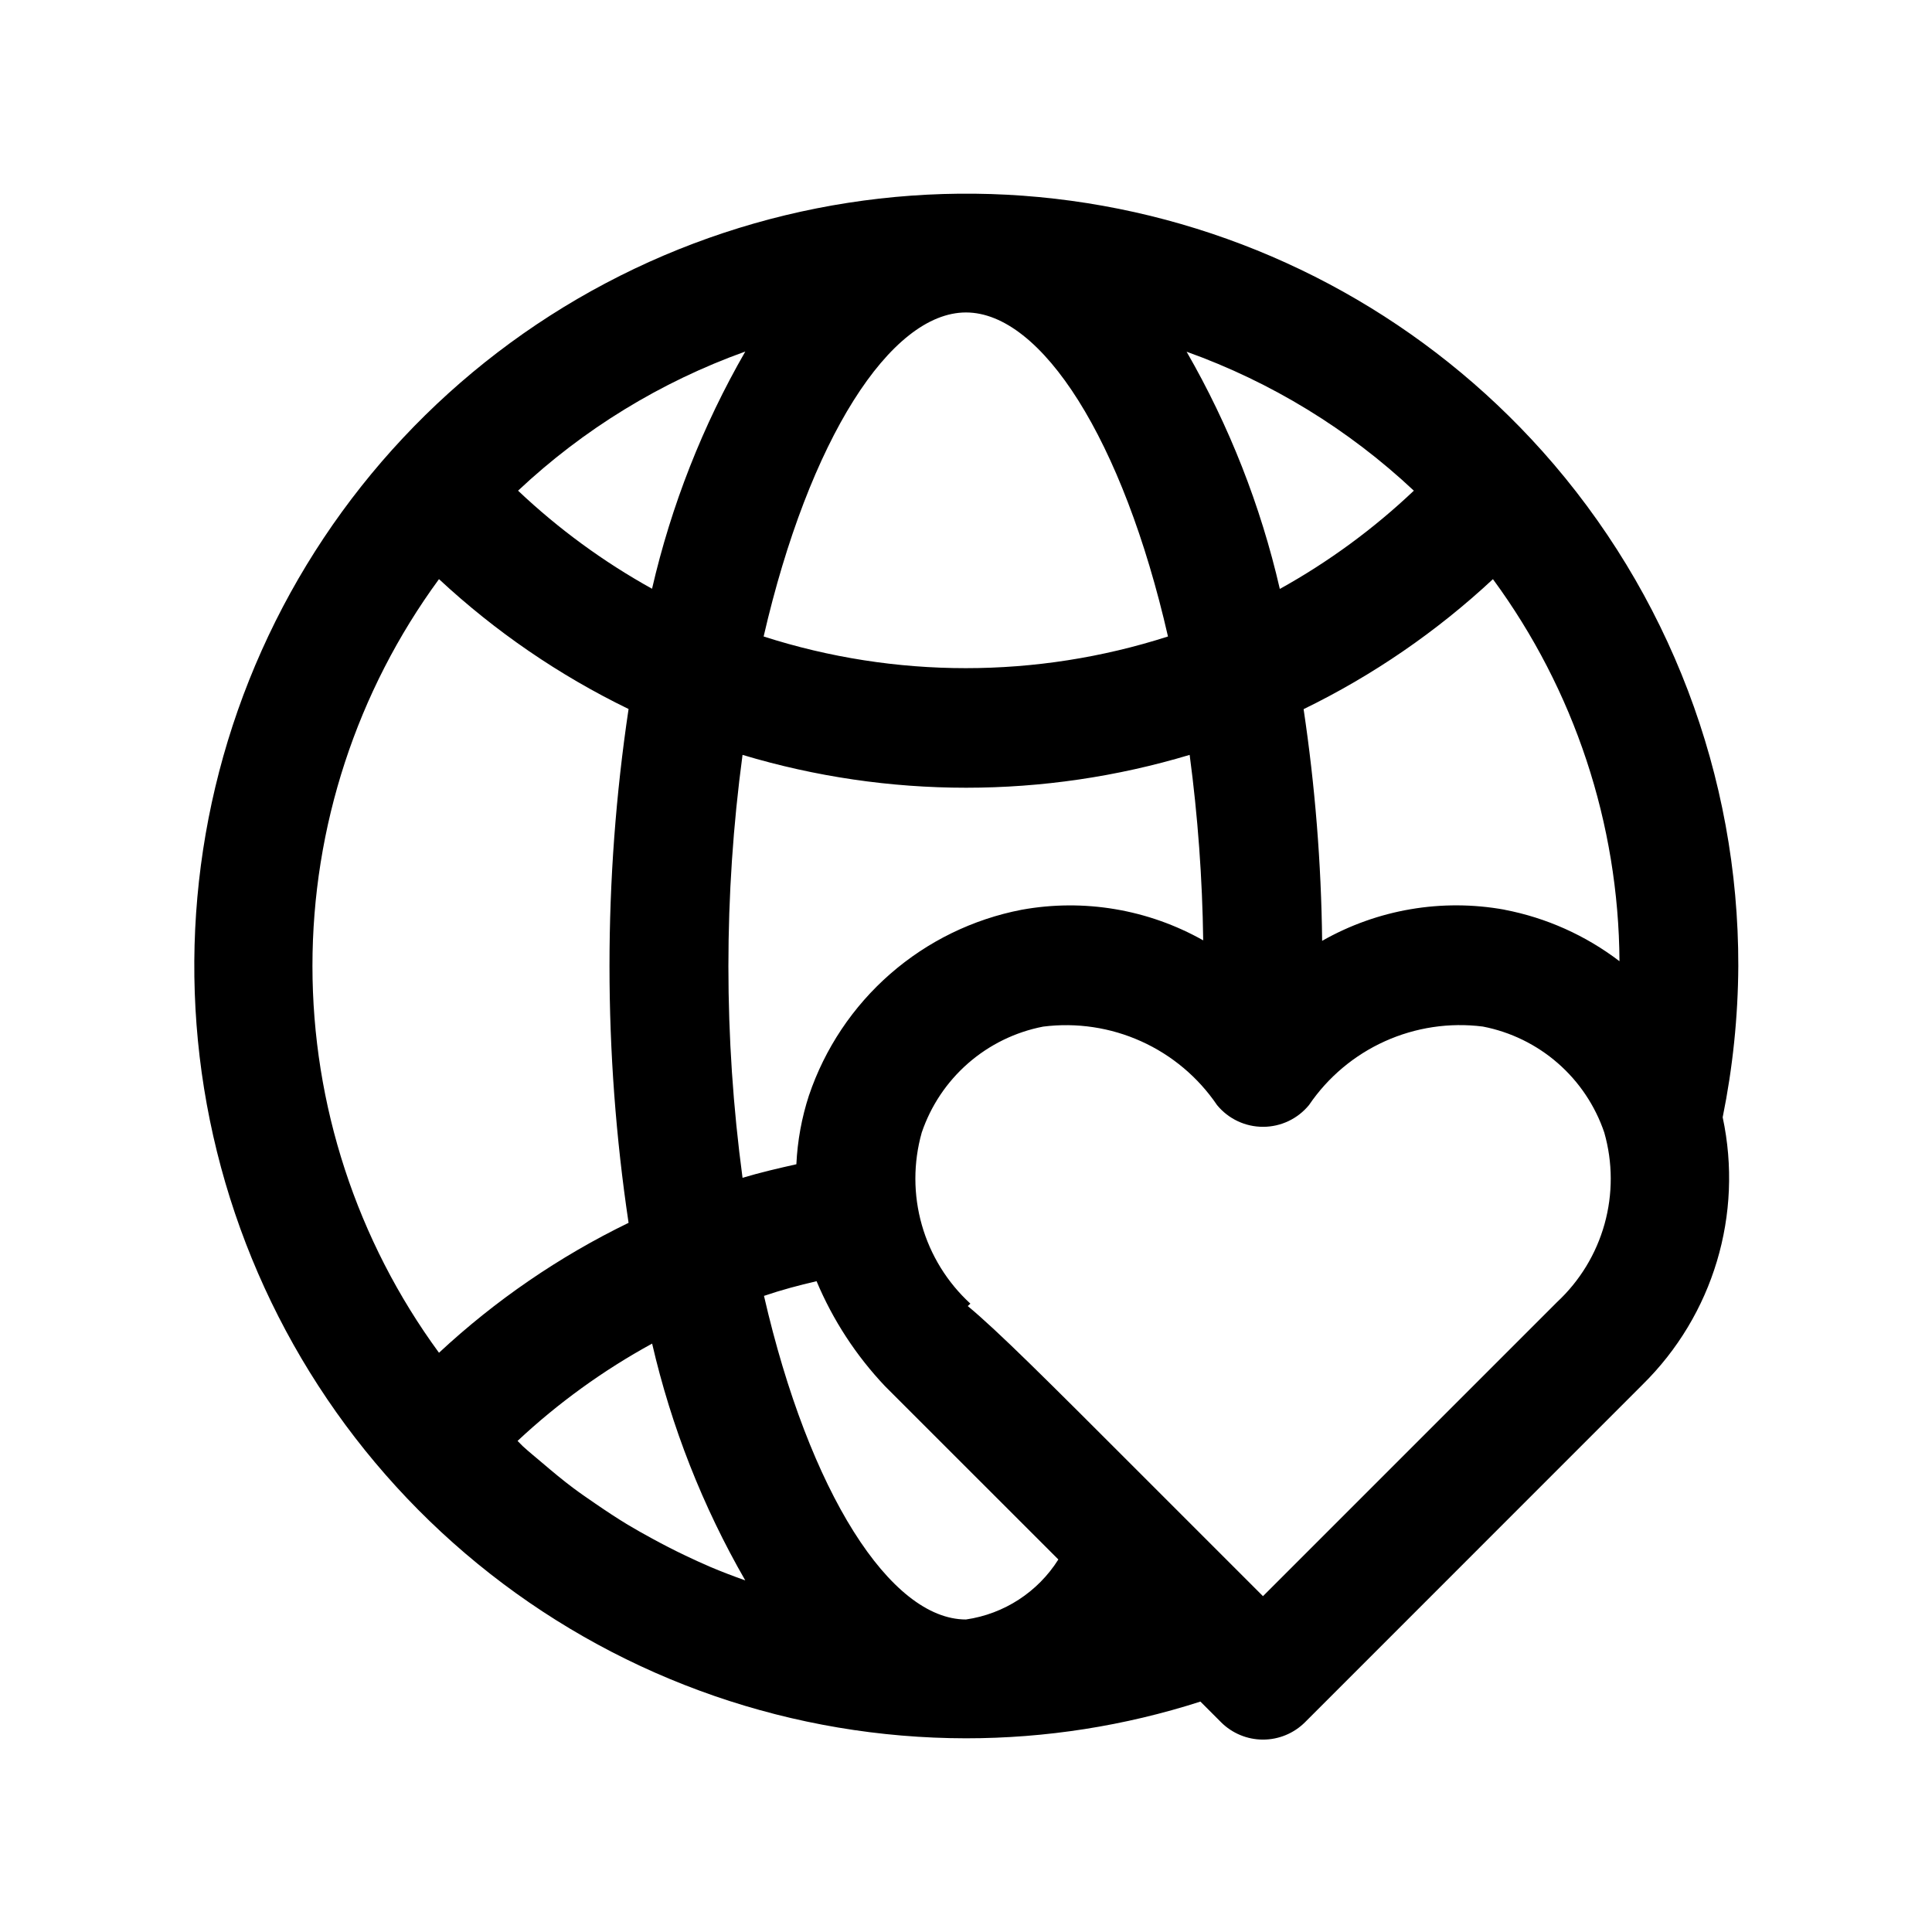
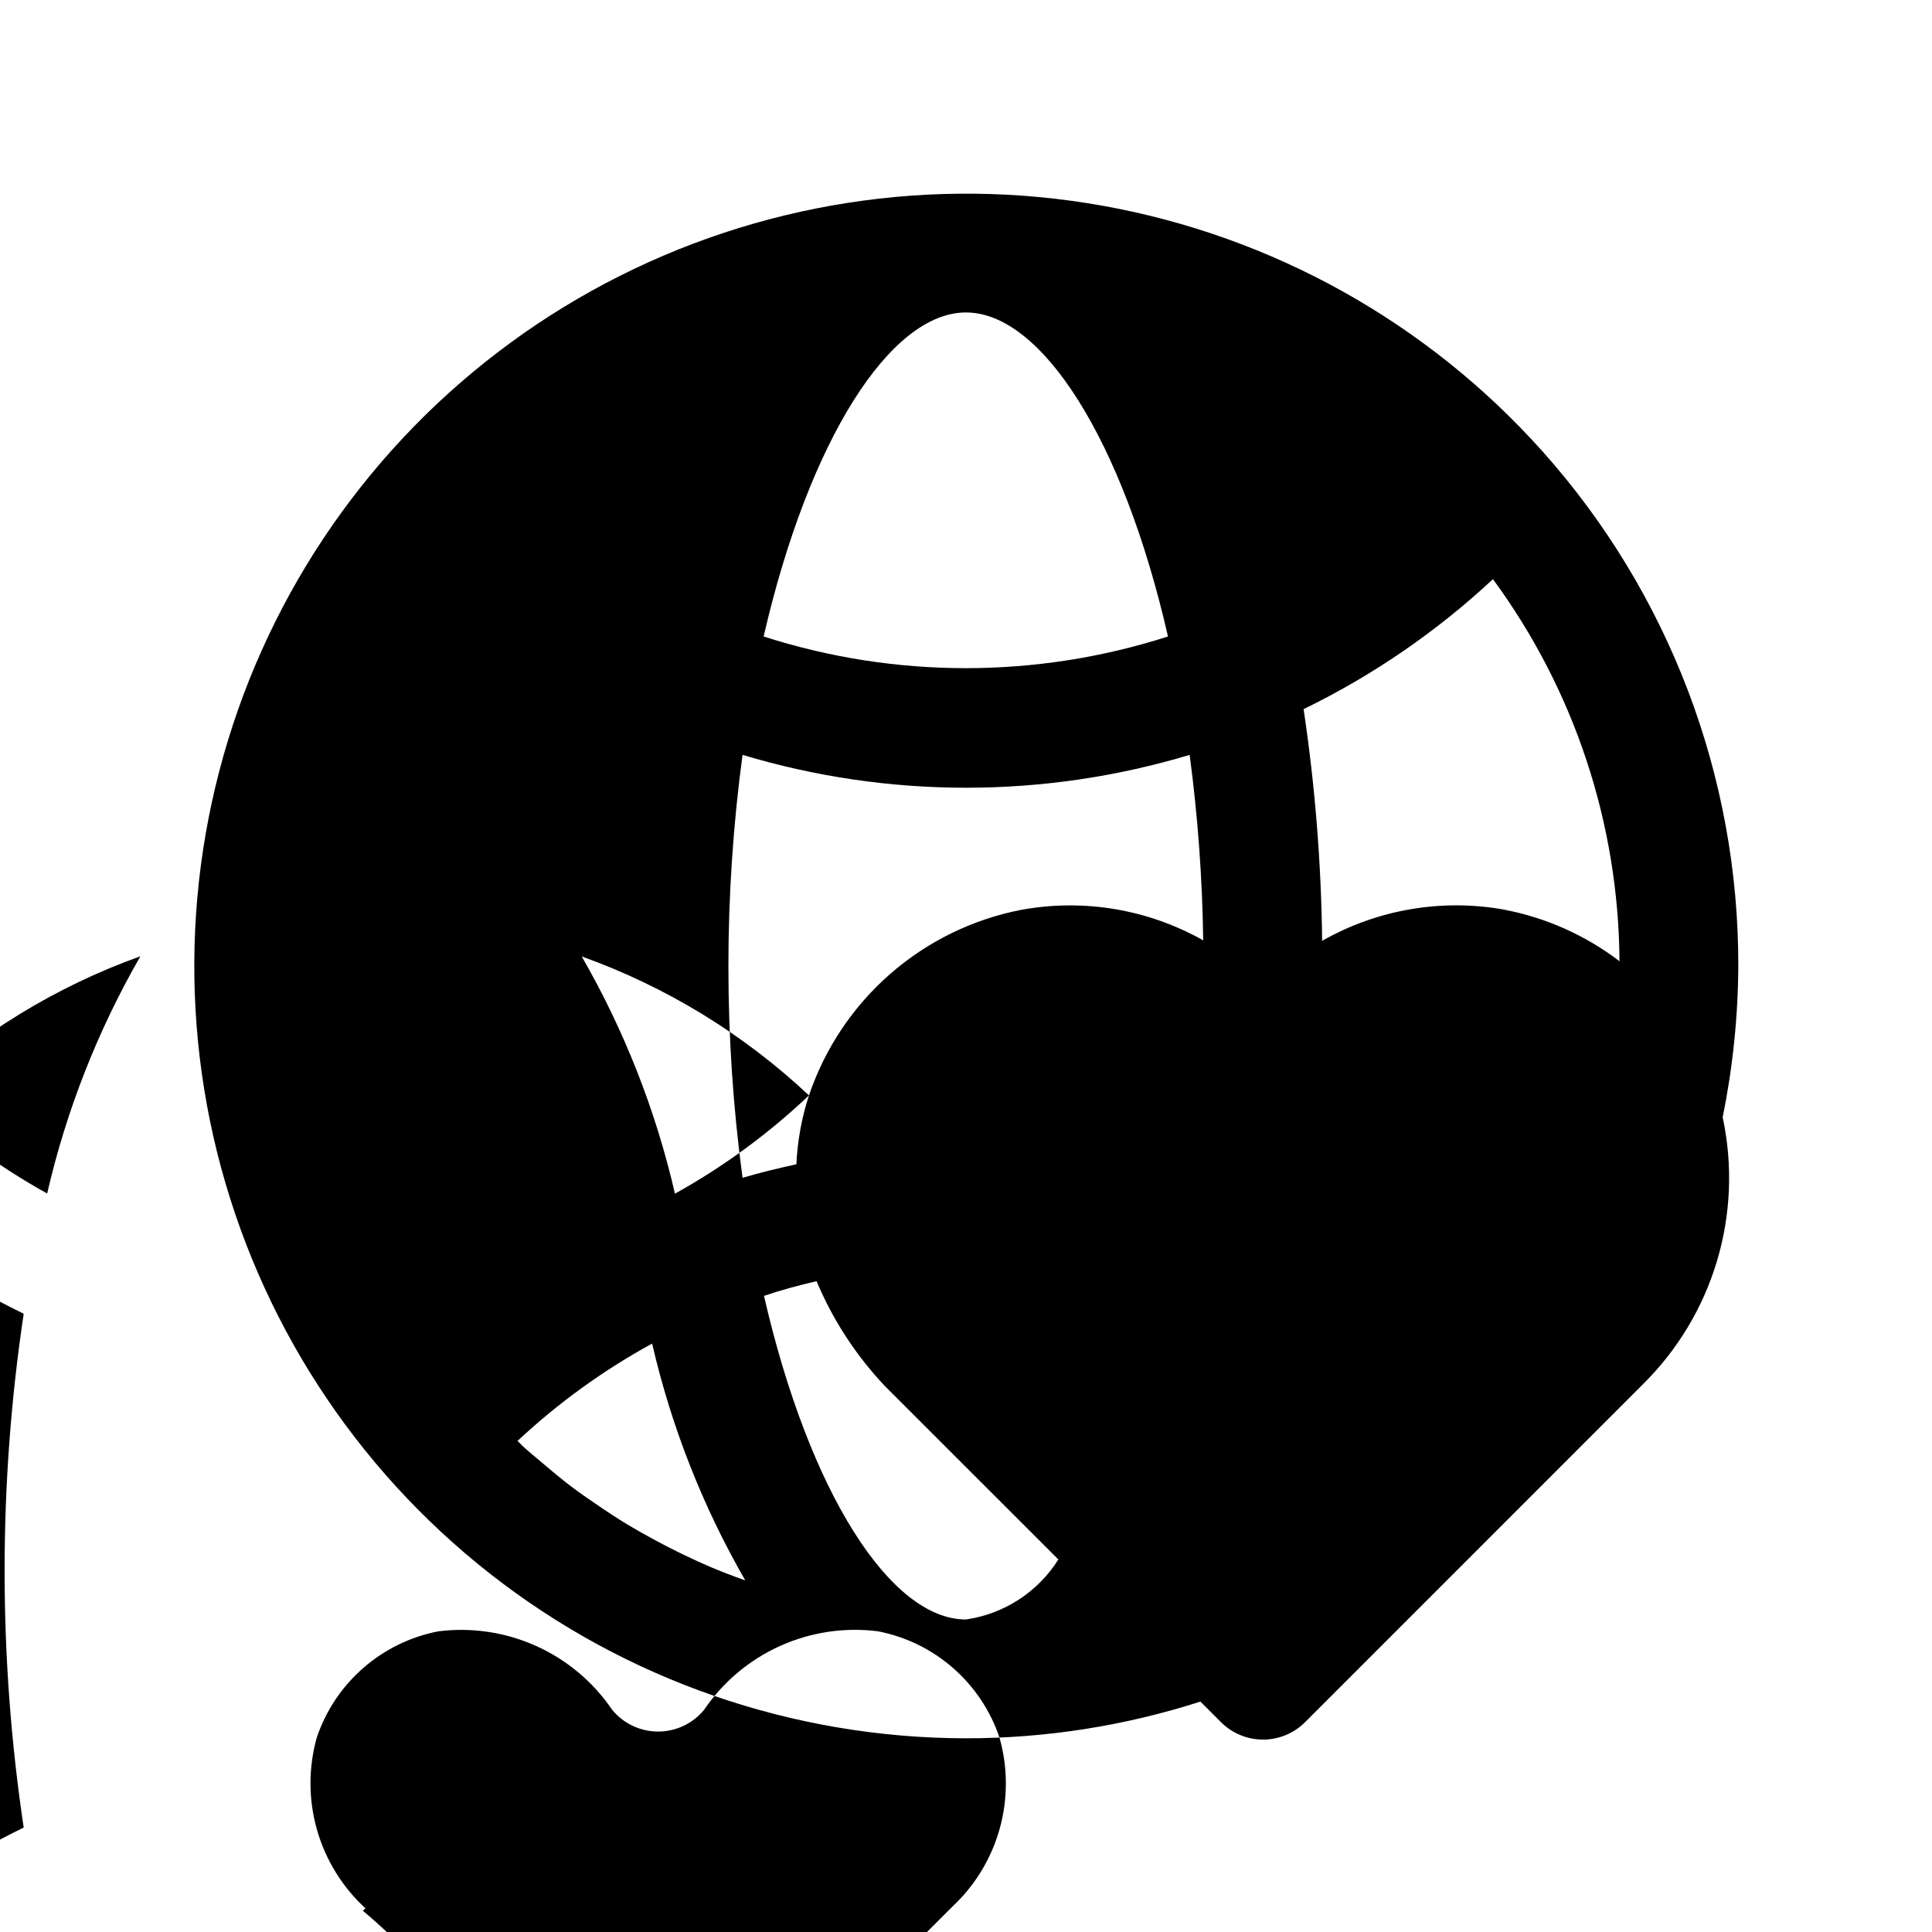
<svg xmlns="http://www.w3.org/2000/svg" fill="#000000" width="800px" height="800px" version="1.1" viewBox="144 144 512 512">
-   <path d="m552.71 263.54c-30.465-34.059-71.449-56.941-116.43-65.004-44.98-8.066-91.363-0.844-131.76 20.508-40.398 21.355-72.492 55.613-91.164 97.32-18.672 41.707-22.848 88.465-11.867 132.82 10.984 44.355 36.492 83.762 72.469 111.94 35.973 28.176 80.34 43.504 126.04 43.543 21.086 0.004 42.047-3.277 62.125-9.73l5.465 5.465h-0.004c2.953 2.949 6.957 4.609 11.133 4.609s8.18-1.66 11.133-4.609l89.441-89.457v-0.004c18.734-18.426 26.746-45.152 21.238-70.848 2.68-13.199 4.066-26.629 4.141-40.098 0.094-50.336-18.41-98.93-51.957-136.46zm-9.965 121.54v0.004c-16.59-3.012-33.711-0.09-48.367 8.25-0.23-20.555-1.871-41.07-4.91-61.402 18.34-8.93 35.254-20.539 50.176-34.449 21.582 29.367 33.32 64.809 33.535 101.25-8.973-6.852-19.41-11.523-30.496-13.648zm-142.75 188.1c-20.012 0-41.547-33.613-53.531-85.758 4.613-1.574 9.242-2.801 13.934-3.891 4.328 10.312 10.488 19.754 18.184 27.867l45.895 45.879c-5.438 8.633-14.387 14.445-24.48 15.902zm-74.328-16.926c-3.055-1.449-6.047-2.992-9.004-4.613-2.109-1.148-4.219-2.332-6.297-3.574-2.93-1.777-5.793-3.668-8.629-5.621-1.938-1.34-3.871-2.644-5.762-4.062-2.867-2.141-5.606-4.441-8.344-6.769-1.684-1.449-3.434-2.832-5.07-4.344-0.488-0.457-0.93-0.961-1.402-1.418 10.754-10.059 22.738-18.723 35.66-25.789 5.086 22.023 13.406 43.172 24.684 62.758-3.148-1.117-6.203-2.281-9.258-3.574-2.203-0.945-4.391-1.953-6.578-2.992zm74.328-329.45c20.012 0 41.598 33.66 53.531 85.867l-0.004 0.004c-34.84 11.191-72.312 11.191-107.15 0 12.027-52.207 33.613-85.871 53.625-85.871zm-41.613 207.49c-1.926 5.906-3.047 12.043-3.336 18.246-4.723 1.055-9.539 2.172-14.266 3.59-4.996-37.191-4.996-74.887 0-112.08 38.645 11.609 79.848 11.609 118.49 0 2.168 16.301 3.367 32.715 3.59 49.152-14.605-8.234-31.629-11.102-48.129-8.105-12.902 2.488-24.914 8.355-34.812 16.996-9.895 8.645-17.328 19.754-21.535 32.203zm160.3-160.26c-10.695 10.141-22.629 18.891-35.516 26.039-5.078-22.062-13.406-43.246-24.703-62.863 22.387 8.016 42.883 20.547 60.219 36.824zm-177.17-36.875c-11.297 19.621-19.625 40.809-24.715 62.867-12.879-7.141-24.809-15.871-35.504-25.992 17.332-16.293 37.828-28.844 60.219-36.875zm-81.176 60.316c14.945 13.902 31.879 25.504 50.242 34.418-6.742 45.141-6.742 91.031 0 136.17-18.363 8.922-35.297 20.527-50.242 34.434-21.789-29.738-33.535-65.645-33.535-102.51 0-36.867 11.746-72.773 33.535-102.51zm296.3 191.59-77.934 77.934-33.395-33.395c-24.008-24.027-36.934-36.934-44.84-43.484l0.691-0.645h0.004c-6.133-5.621-10.586-12.836-12.863-20.84-2.277-8-2.289-16.48-0.031-24.488 2.41-7.106 6.652-13.445 12.305-18.379s12.512-8.281 19.875-9.707c8.852-1.121 17.844 0.227 25.977 3.898 8.133 3.668 15.094 9.52 20.105 16.898 2.996 3.652 7.469 5.766 12.188 5.762 4.723 0 9.195-2.121 12.188-5.777 5.012-7.375 11.965-13.223 20.094-16.891 8.125-3.672 17.109-5.023 25.957-3.906 7.367 1.422 14.23 4.773 19.887 9.711 5.652 4.934 9.902 11.281 12.309 18.391 2.258 7.914 2.281 16.297 0.074 24.223-2.211 7.93-6.566 15.09-12.59 20.695z" />
+   <path d="m552.71 263.54c-30.465-34.059-71.449-56.941-116.43-65.004-44.98-8.066-91.363-0.844-131.76 20.508-40.398 21.355-72.492 55.613-91.164 97.32-18.672 41.707-22.848 88.465-11.867 132.82 10.984 44.355 36.492 83.762 72.469 111.94 35.973 28.176 80.34 43.504 126.04 43.543 21.086 0.004 42.047-3.277 62.125-9.73l5.465 5.465h-0.004c2.953 2.949 6.957 4.609 11.133 4.609s8.18-1.66 11.133-4.609l89.441-89.457v-0.004c18.734-18.426 26.746-45.152 21.238-70.848 2.68-13.199 4.066-26.629 4.141-40.098 0.094-50.336-18.41-98.93-51.957-136.46zm-9.965 121.54v0.004c-16.59-3.012-33.711-0.09-48.367 8.25-0.23-20.555-1.871-41.07-4.91-61.402 18.34-8.93 35.254-20.539 50.176-34.449 21.582 29.367 33.32 64.809 33.535 101.25-8.973-6.852-19.41-11.523-30.496-13.648zm-142.75 188.1c-20.012 0-41.547-33.613-53.531-85.758 4.613-1.574 9.242-2.801 13.934-3.891 4.328 10.312 10.488 19.754 18.184 27.867l45.895 45.879c-5.438 8.633-14.387 14.445-24.48 15.902zm-74.328-16.926c-3.055-1.449-6.047-2.992-9.004-4.613-2.109-1.148-4.219-2.332-6.297-3.574-2.93-1.777-5.793-3.668-8.629-5.621-1.938-1.34-3.871-2.644-5.762-4.062-2.867-2.141-5.606-4.441-8.344-6.769-1.684-1.449-3.434-2.832-5.07-4.344-0.488-0.457-0.93-0.961-1.402-1.418 10.754-10.059 22.738-18.723 35.66-25.789 5.086 22.023 13.406 43.172 24.684 62.758-3.148-1.117-6.203-2.281-9.258-3.574-2.203-0.945-4.391-1.953-6.578-2.992zm74.328-329.45c20.012 0 41.598 33.66 53.531 85.867l-0.004 0.004c-34.84 11.191-72.312 11.191-107.15 0 12.027-52.207 33.613-85.871 53.625-85.871zm-41.613 207.49c-1.926 5.906-3.047 12.043-3.336 18.246-4.723 1.055-9.539 2.172-14.266 3.59-4.996-37.191-4.996-74.887 0-112.08 38.645 11.609 79.848 11.609 118.49 0 2.168 16.301 3.367 32.715 3.59 49.152-14.605-8.234-31.629-11.102-48.129-8.105-12.902 2.488-24.914 8.355-34.812 16.996-9.895 8.645-17.328 19.754-21.535 32.203zc-10.695 10.141-22.629 18.891-35.516 26.039-5.078-22.062-13.406-43.246-24.703-62.863 22.387 8.016 42.883 20.547 60.219 36.824zm-177.17-36.875c-11.297 19.621-19.625 40.809-24.715 62.867-12.879-7.141-24.809-15.871-35.504-25.992 17.332-16.293 37.828-28.844 60.219-36.875zm-81.176 60.316c14.945 13.902 31.879 25.504 50.242 34.418-6.742 45.141-6.742 91.031 0 136.17-18.363 8.922-35.297 20.527-50.242 34.434-21.789-29.738-33.535-65.645-33.535-102.51 0-36.867 11.746-72.773 33.535-102.51zm296.3 191.59-77.934 77.934-33.395-33.395c-24.008-24.027-36.934-36.934-44.84-43.484l0.691-0.645h0.004c-6.133-5.621-10.586-12.836-12.863-20.84-2.277-8-2.289-16.48-0.031-24.488 2.41-7.106 6.652-13.445 12.305-18.379s12.512-8.281 19.875-9.707c8.852-1.121 17.844 0.227 25.977 3.898 8.133 3.668 15.094 9.52 20.105 16.898 2.996 3.652 7.469 5.766 12.188 5.762 4.723 0 9.195-2.121 12.188-5.777 5.012-7.375 11.965-13.223 20.094-16.891 8.125-3.672 17.109-5.023 25.957-3.906 7.367 1.422 14.23 4.773 19.887 9.711 5.652 4.934 9.902 11.281 12.309 18.391 2.258 7.914 2.281 16.297 0.074 24.223-2.211 7.93-6.566 15.09-12.59 20.695z" />
</svg>